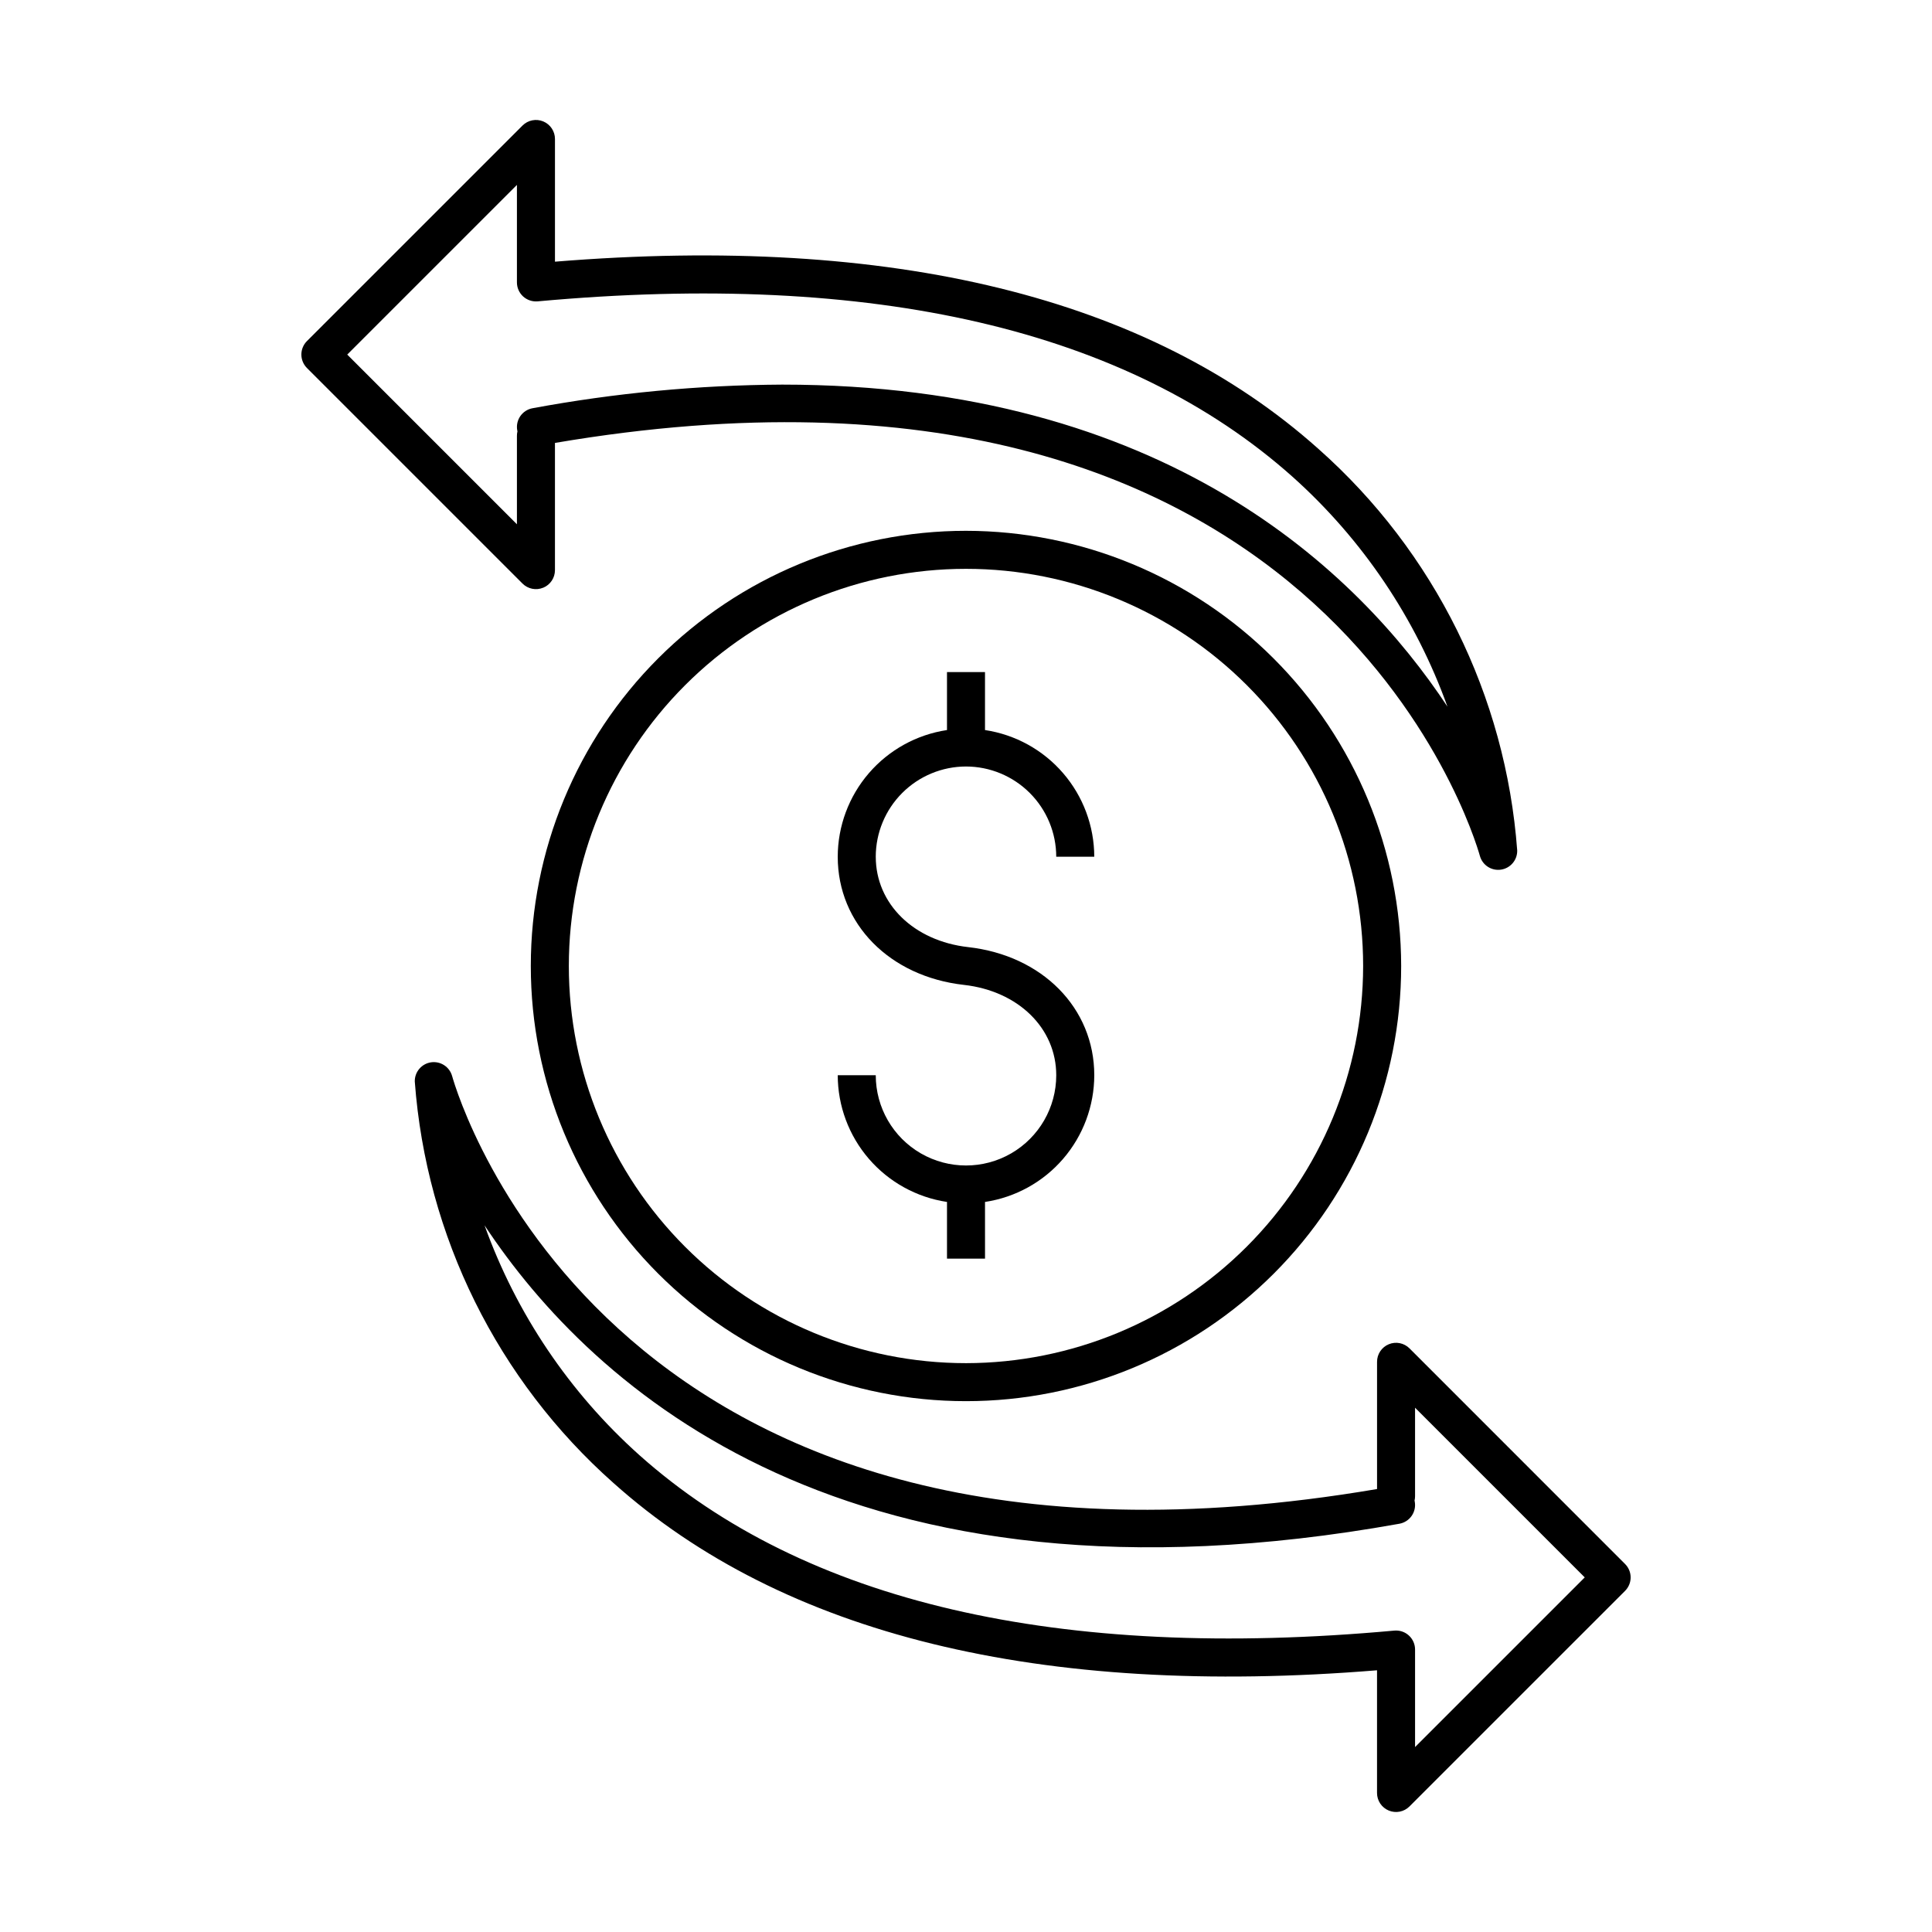
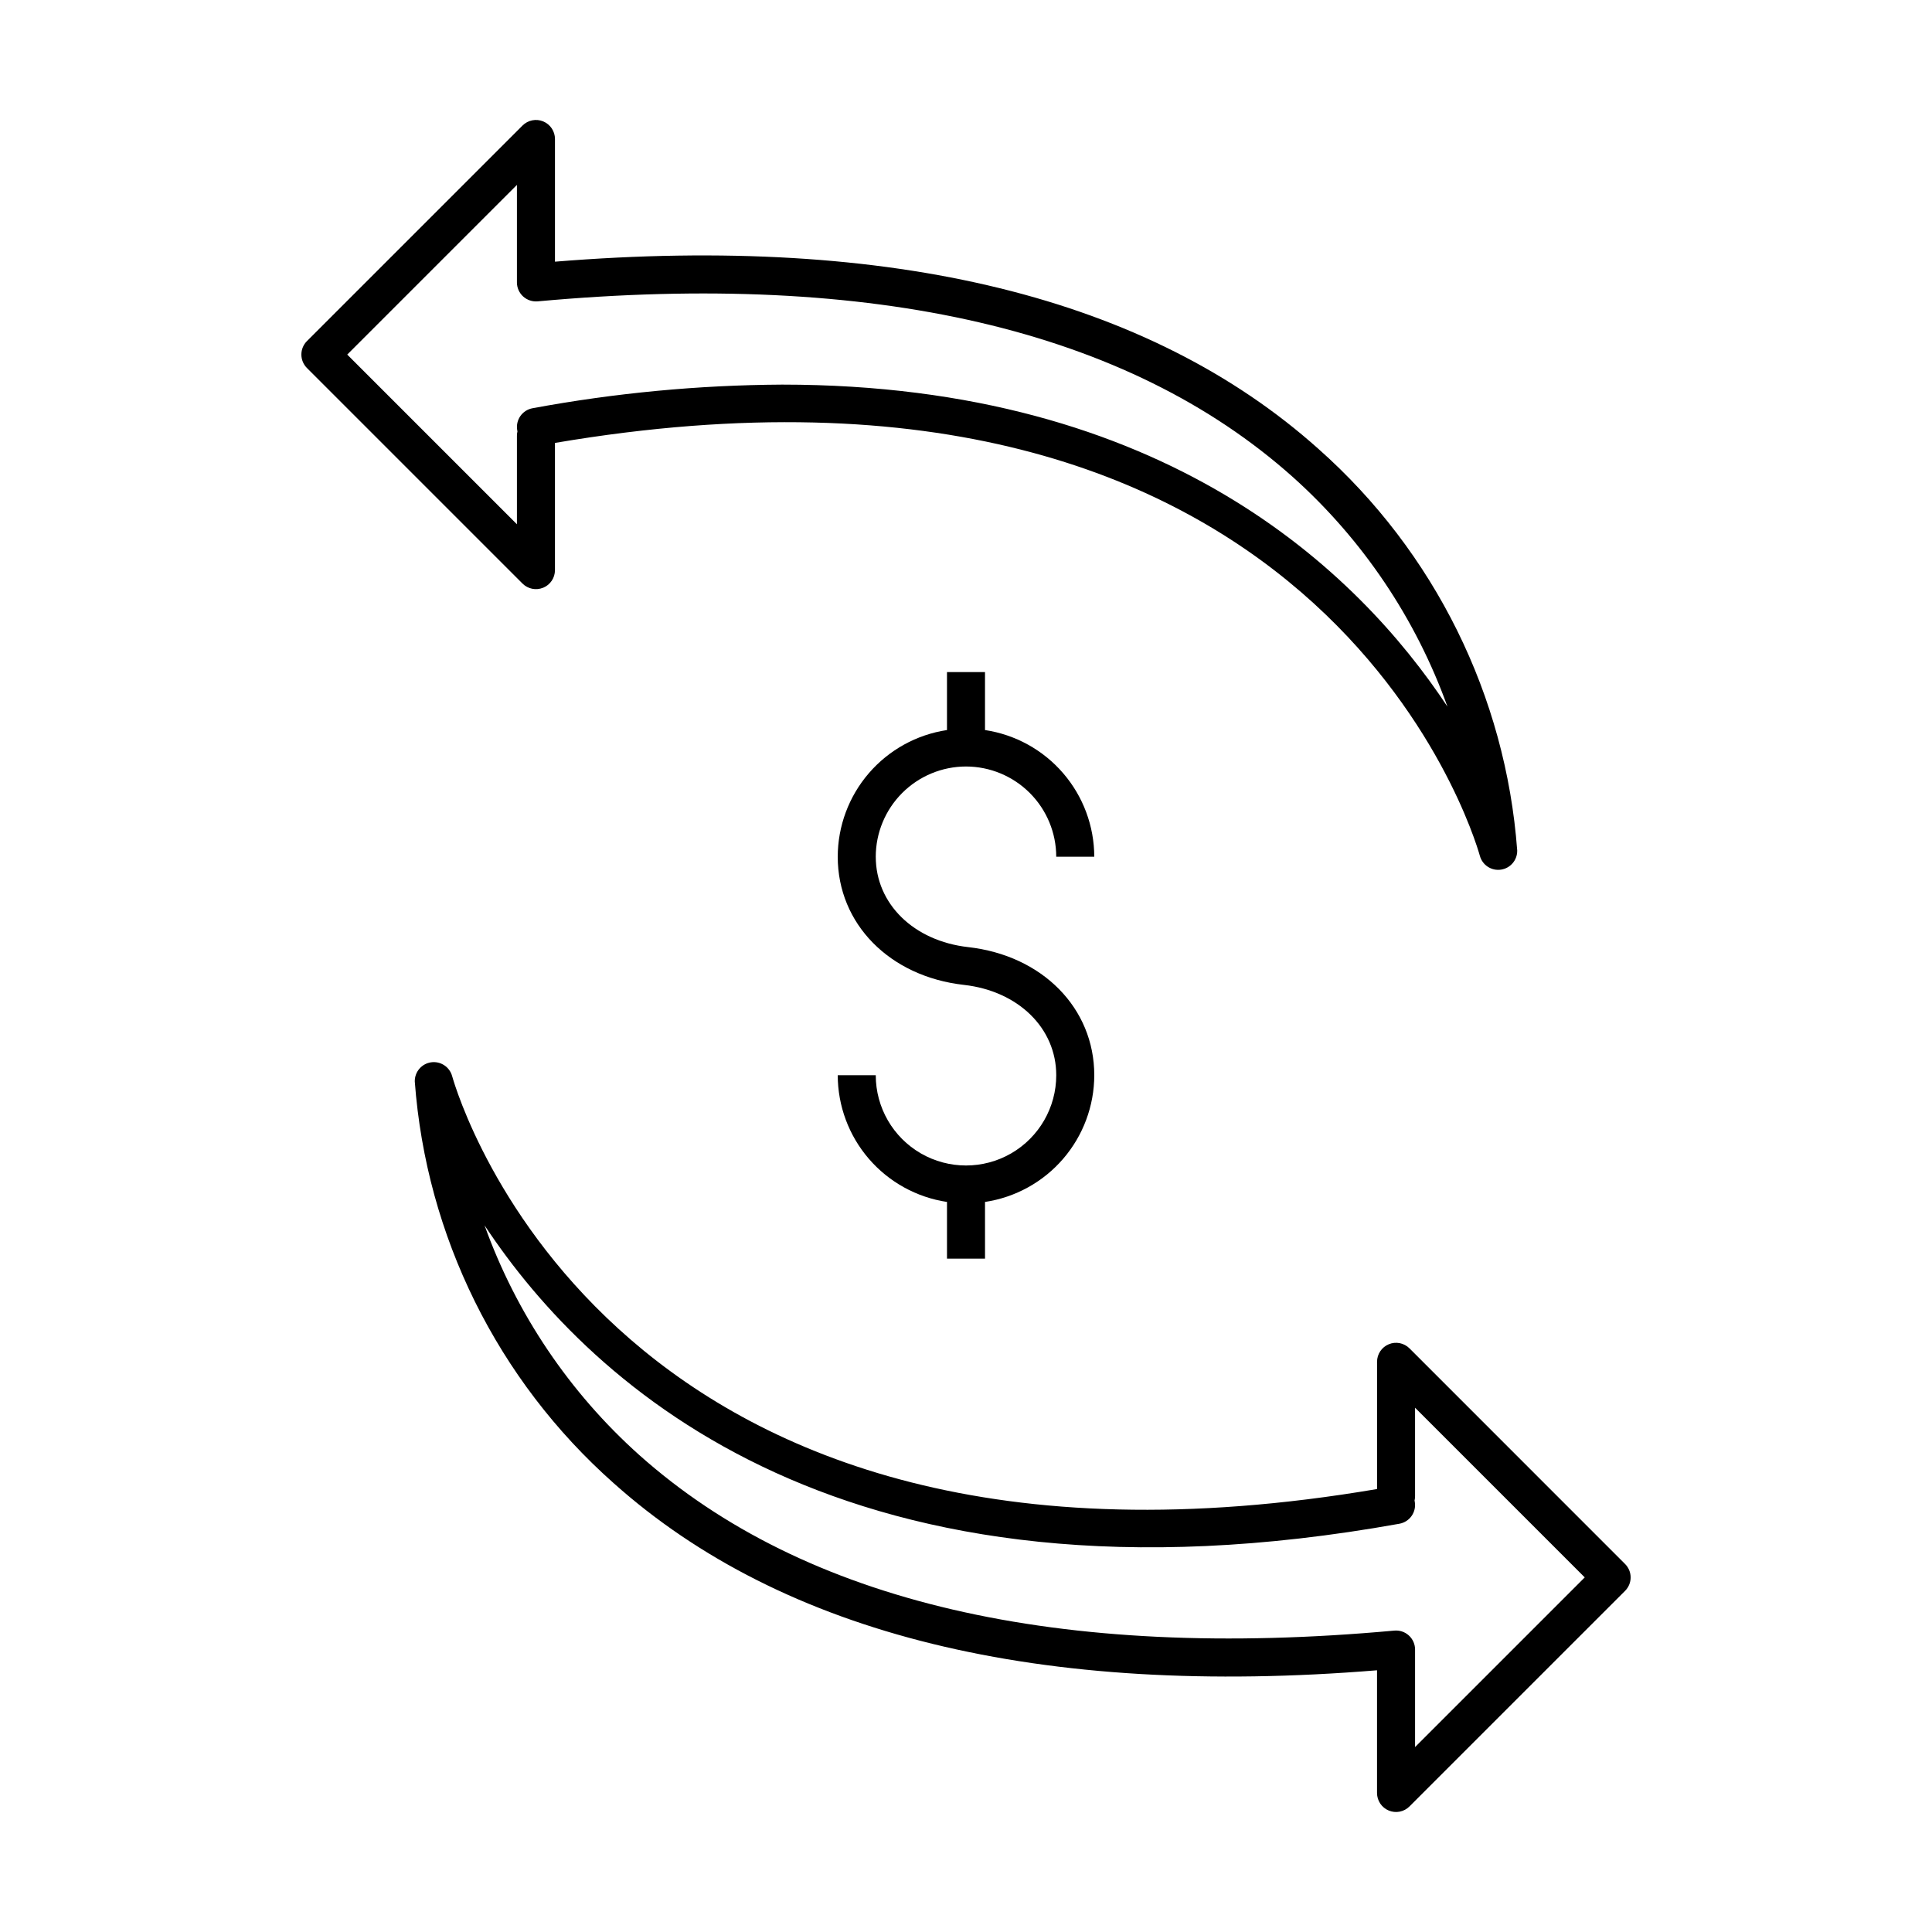
<svg xmlns="http://www.w3.org/2000/svg" fill="#000000" width="800px" height="800px" version="1.1" viewBox="144 144 512 512">
  <g>
    <path d="m400 347.13c6.34 0.008 12.418 2.531 16.902 7.016s7.004 10.562 7.012 16.902h10.078c-0.016-8.133-2.945-15.996-8.258-22.152-5.309-6.16-12.652-10.215-20.699-11.426v-15.367h-10.074v15.367c-8.043 1.211-15.387 5.266-20.699 11.426-5.312 6.156-8.242 14.02-8.254 22.152 0 17.785 13.746 31.746 33.43 33.957 14.41 1.617 24.477 11.465 24.477 23.945 0 8.547-4.559 16.441-11.957 20.715-7.398 4.269-16.516 4.269-23.918 0-7.398-4.273-11.957-12.168-11.957-20.715h-10.078 0.004c0.012 8.137 2.941 15.996 8.254 22.156 5.312 6.16 12.656 10.211 20.699 11.422v15.023h10.078l-0.004-15.023c8.047-1.211 15.391-5.262 20.699-11.422 5.312-6.16 8.242-14.02 8.258-22.156 0-17.785-13.746-31.746-33.43-33.957-14.41-1.621-24.477-11.465-24.477-23.945h-0.004c0.008-6.34 2.531-12.418 7.012-16.902 4.484-4.484 10.562-7.008 16.906-7.016z" />
-     <path d="m400 284.67c-30.59 0-59.922 12.148-81.551 33.777-21.629 21.625-33.781 50.961-33.781 81.547 0 30.586 12.148 59.922 33.777 81.551 21.629 21.629 50.965 33.777 81.551 33.777 30.586 0.004 59.922-12.148 81.547-33.777 21.629-21.629 33.781-50.961 33.781-81.547-0.035-30.578-12.195-59.891-33.816-81.512-21.621-21.621-50.934-33.781-81.508-33.816zm0 220.58c-27.918 0-54.688-11.09-74.426-30.824-19.738-19.738-30.828-46.512-30.828-74.426s11.086-54.688 30.824-74.426c19.738-19.738 46.512-30.828 74.426-30.828 27.914 0 54.684 11.09 74.422 30.828 19.742 19.738 30.828 46.508 30.828 74.426-0.031 27.902-11.129 54.656-30.859 74.387-19.73 19.734-46.484 30.832-74.387 30.863z" />
    <path d="m287.96 299.75c1.883-0.777 3.109-2.613 3.109-4.652v-33.719c202.36-34.383 243.46 103.54 245.12 109.46v-0.004c0.68 2.445 3.074 4 5.582 3.629 2.512-0.367 4.356-2.547 4.305-5.082-3.031-40.973-21.926-79.148-52.664-106.41-44.945-40.203-113.03-56.895-202.34-49.625v-32.52c0-2.035-1.227-3.871-3.109-4.652-1.883-0.781-4.051-0.348-5.492 1.094l-57.133 57.125c-0.941 0.945-1.473 2.227-1.473 3.562s0.531 2.617 1.473 3.562l57.133 57.133c1.441 1.441 3.609 1.875 5.492 1.09zm-6.828-41.438c-0.094 0.383-0.141 0.777-0.141 1.172v23.453l-44.969-44.969 44.969-44.965v25.84c0 1.418 0.598 2.769 1.645 3.723 1.047 0.949 2.445 1.418 3.852 1.297 89.051-8.137 156.36 7.508 200.06 46.496 18.527 16.578 32.633 37.512 41.043 60.91-23.797-35.984-74.926-85.344-176.32-85.344-22.184 0.125-44.312 2.219-66.129 6.258-1.316 0.238-2.484 0.988-3.246 2.082-0.762 1.098-1.059 2.453-0.824 3.769 0.02 0.094 0.035 0.188 0.062 0.277z" />
    <path d="m517.53 501.33c-1.441-1.438-3.606-1.871-5.488-1.09-1.883 0.777-3.109 2.617-3.109 4.652v33.719c-202.36 34.383-243.45-103.54-245.12-109.46v0.004c-0.684-2.441-3.078-3.996-5.586-3.629-2.508 0.371-4.352 2.547-4.305 5.082 3.031 40.973 21.926 79.148 52.664 106.41 44.949 40.203 113.03 56.914 202.34 49.625v32.52c0 2.035 1.23 3.875 3.113 4.652 1.883 0.781 4.047 0.352 5.488-1.09l57.133-57.129c0.945-0.945 1.477-2.227 1.477-3.562 0-1.336-0.531-2.617-1.477-3.562zm1.477 105.66v-25.844c0-2.781-2.254-5.039-5.039-5.039-0.152 0-0.305 0.008-0.457 0.02-89.059 8.137-156.36-7.512-200.06-46.496-18.527-16.578-32.633-37.512-41.043-60.91 28.496 43.09 96.215 105.34 242.45 79.086 1.316-0.238 2.484-0.984 3.246-2.082 0.766-1.098 1.059-2.453 0.824-3.769-0.02-0.094-0.035-0.188-0.059-0.277 0.09-0.383 0.137-0.777 0.137-1.172v-23.449l44.969 44.969z" />
  </g>
</svg>